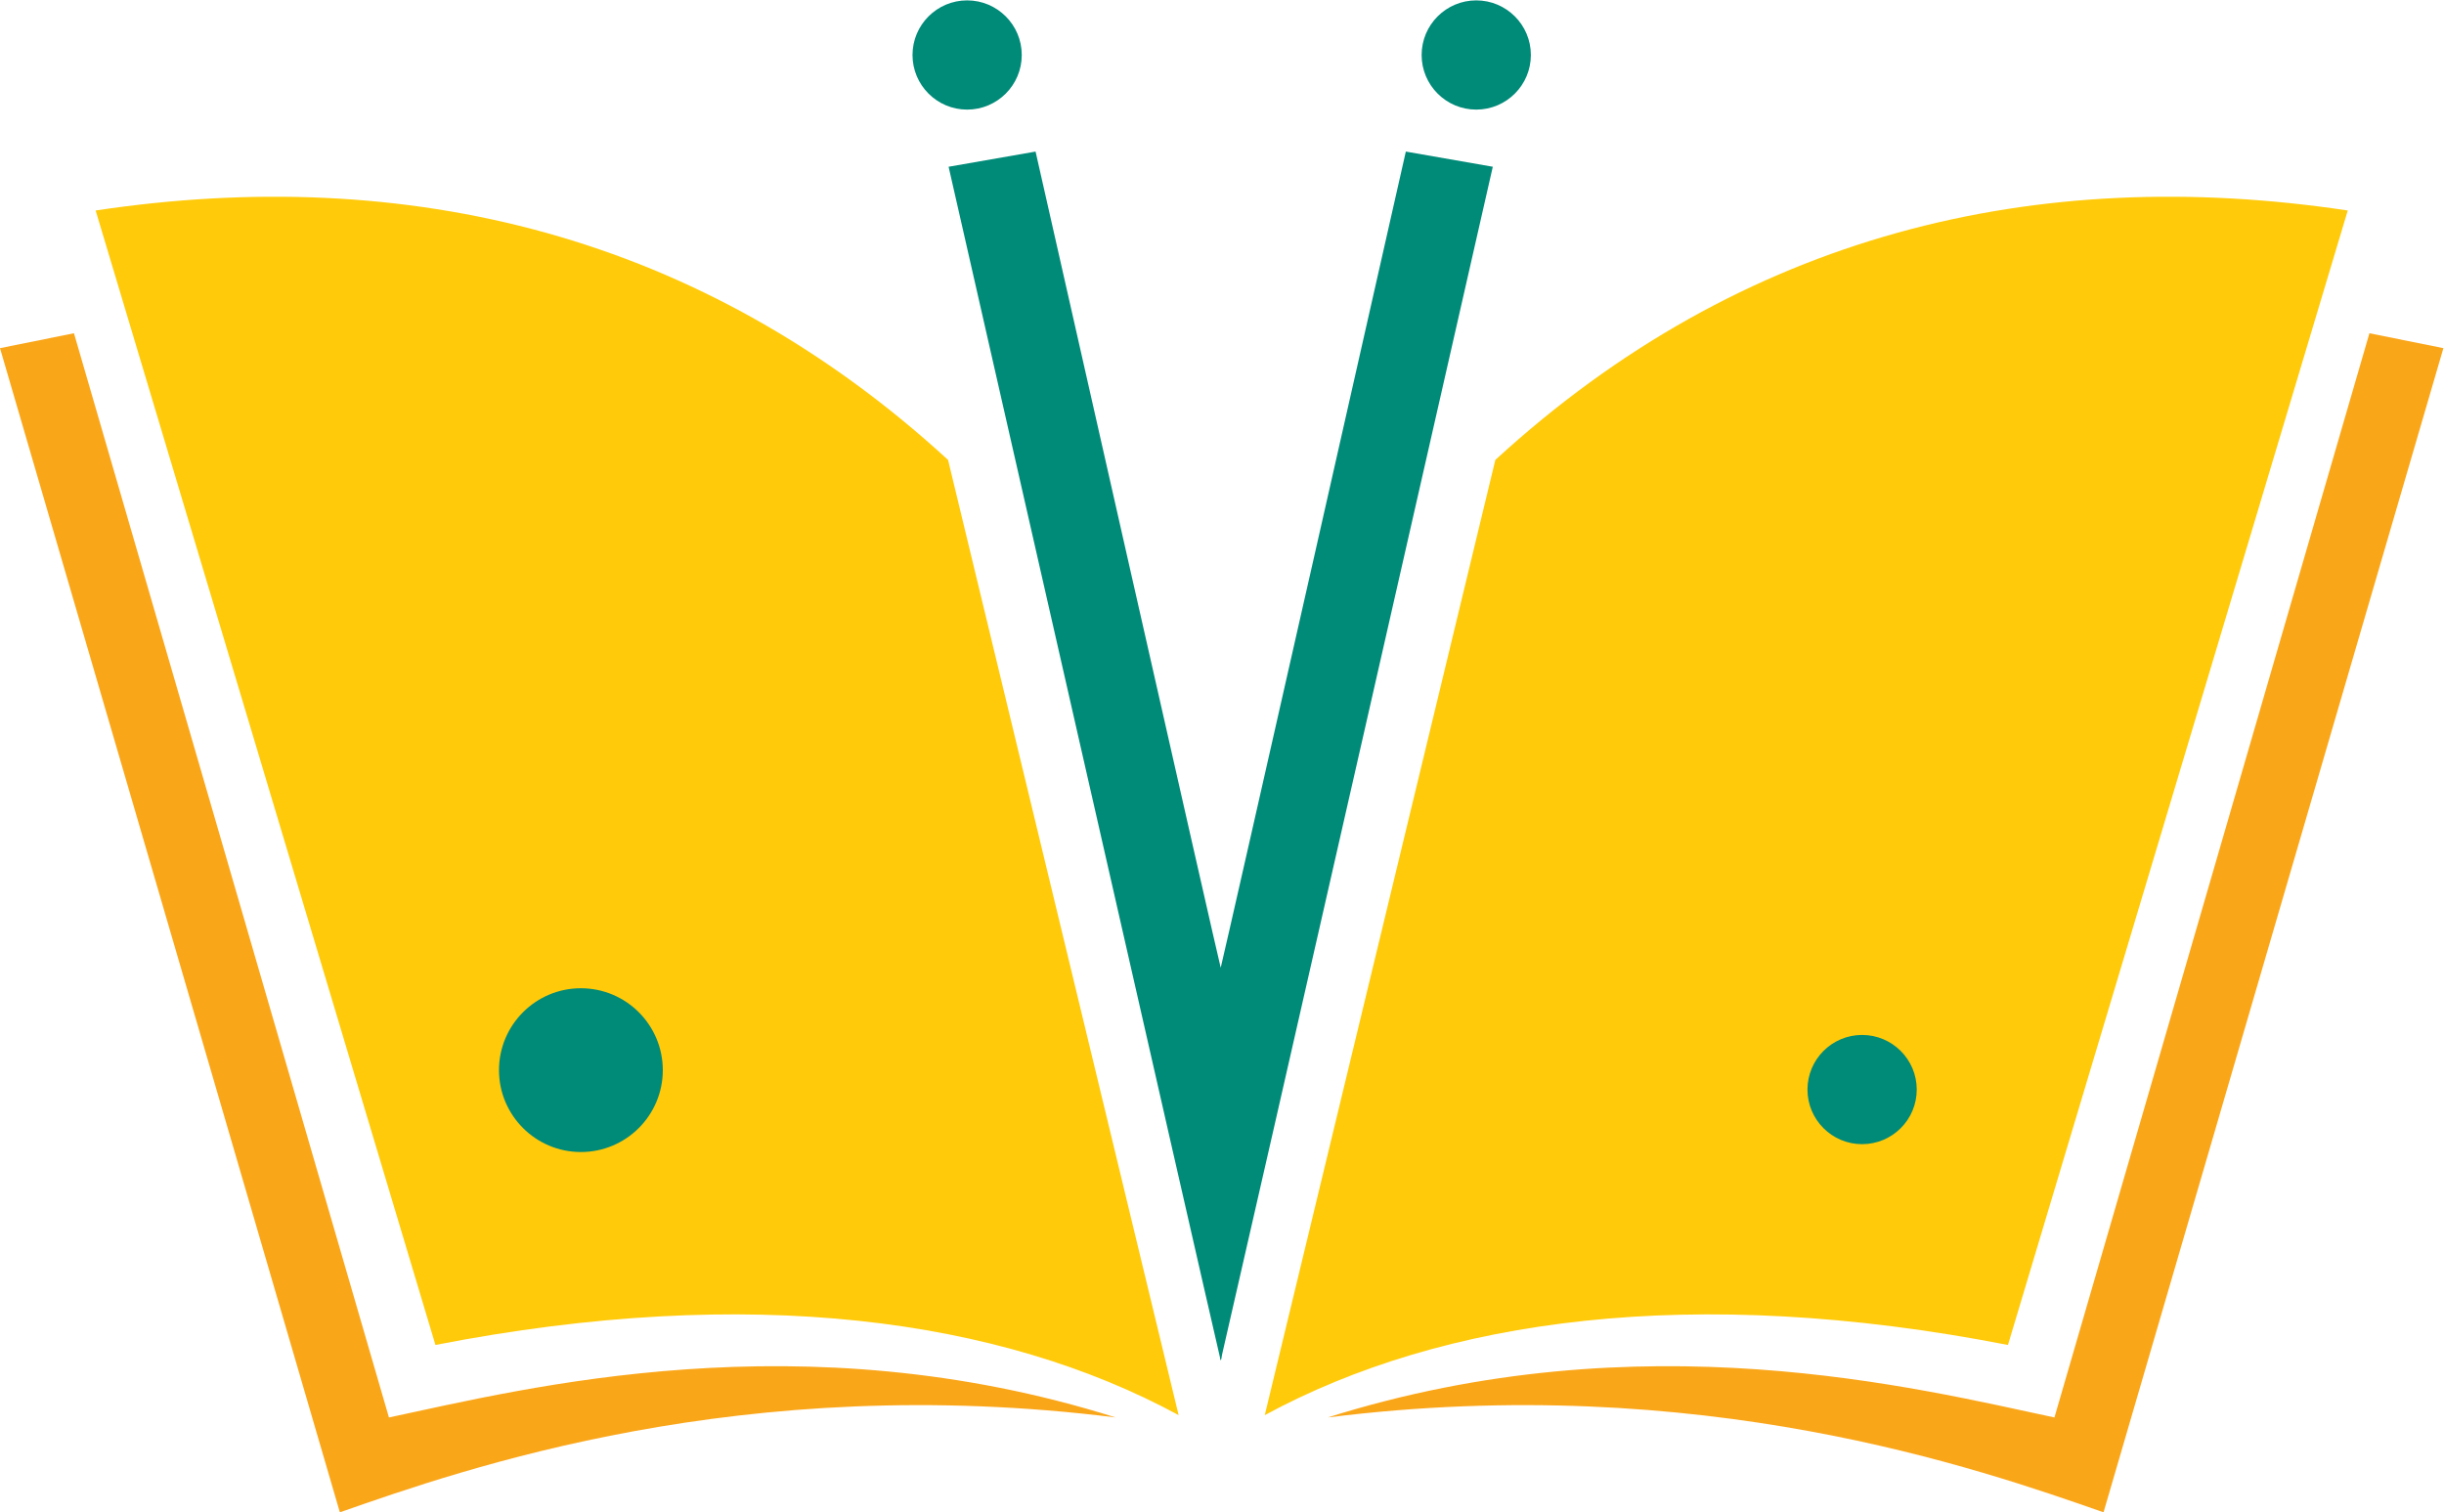
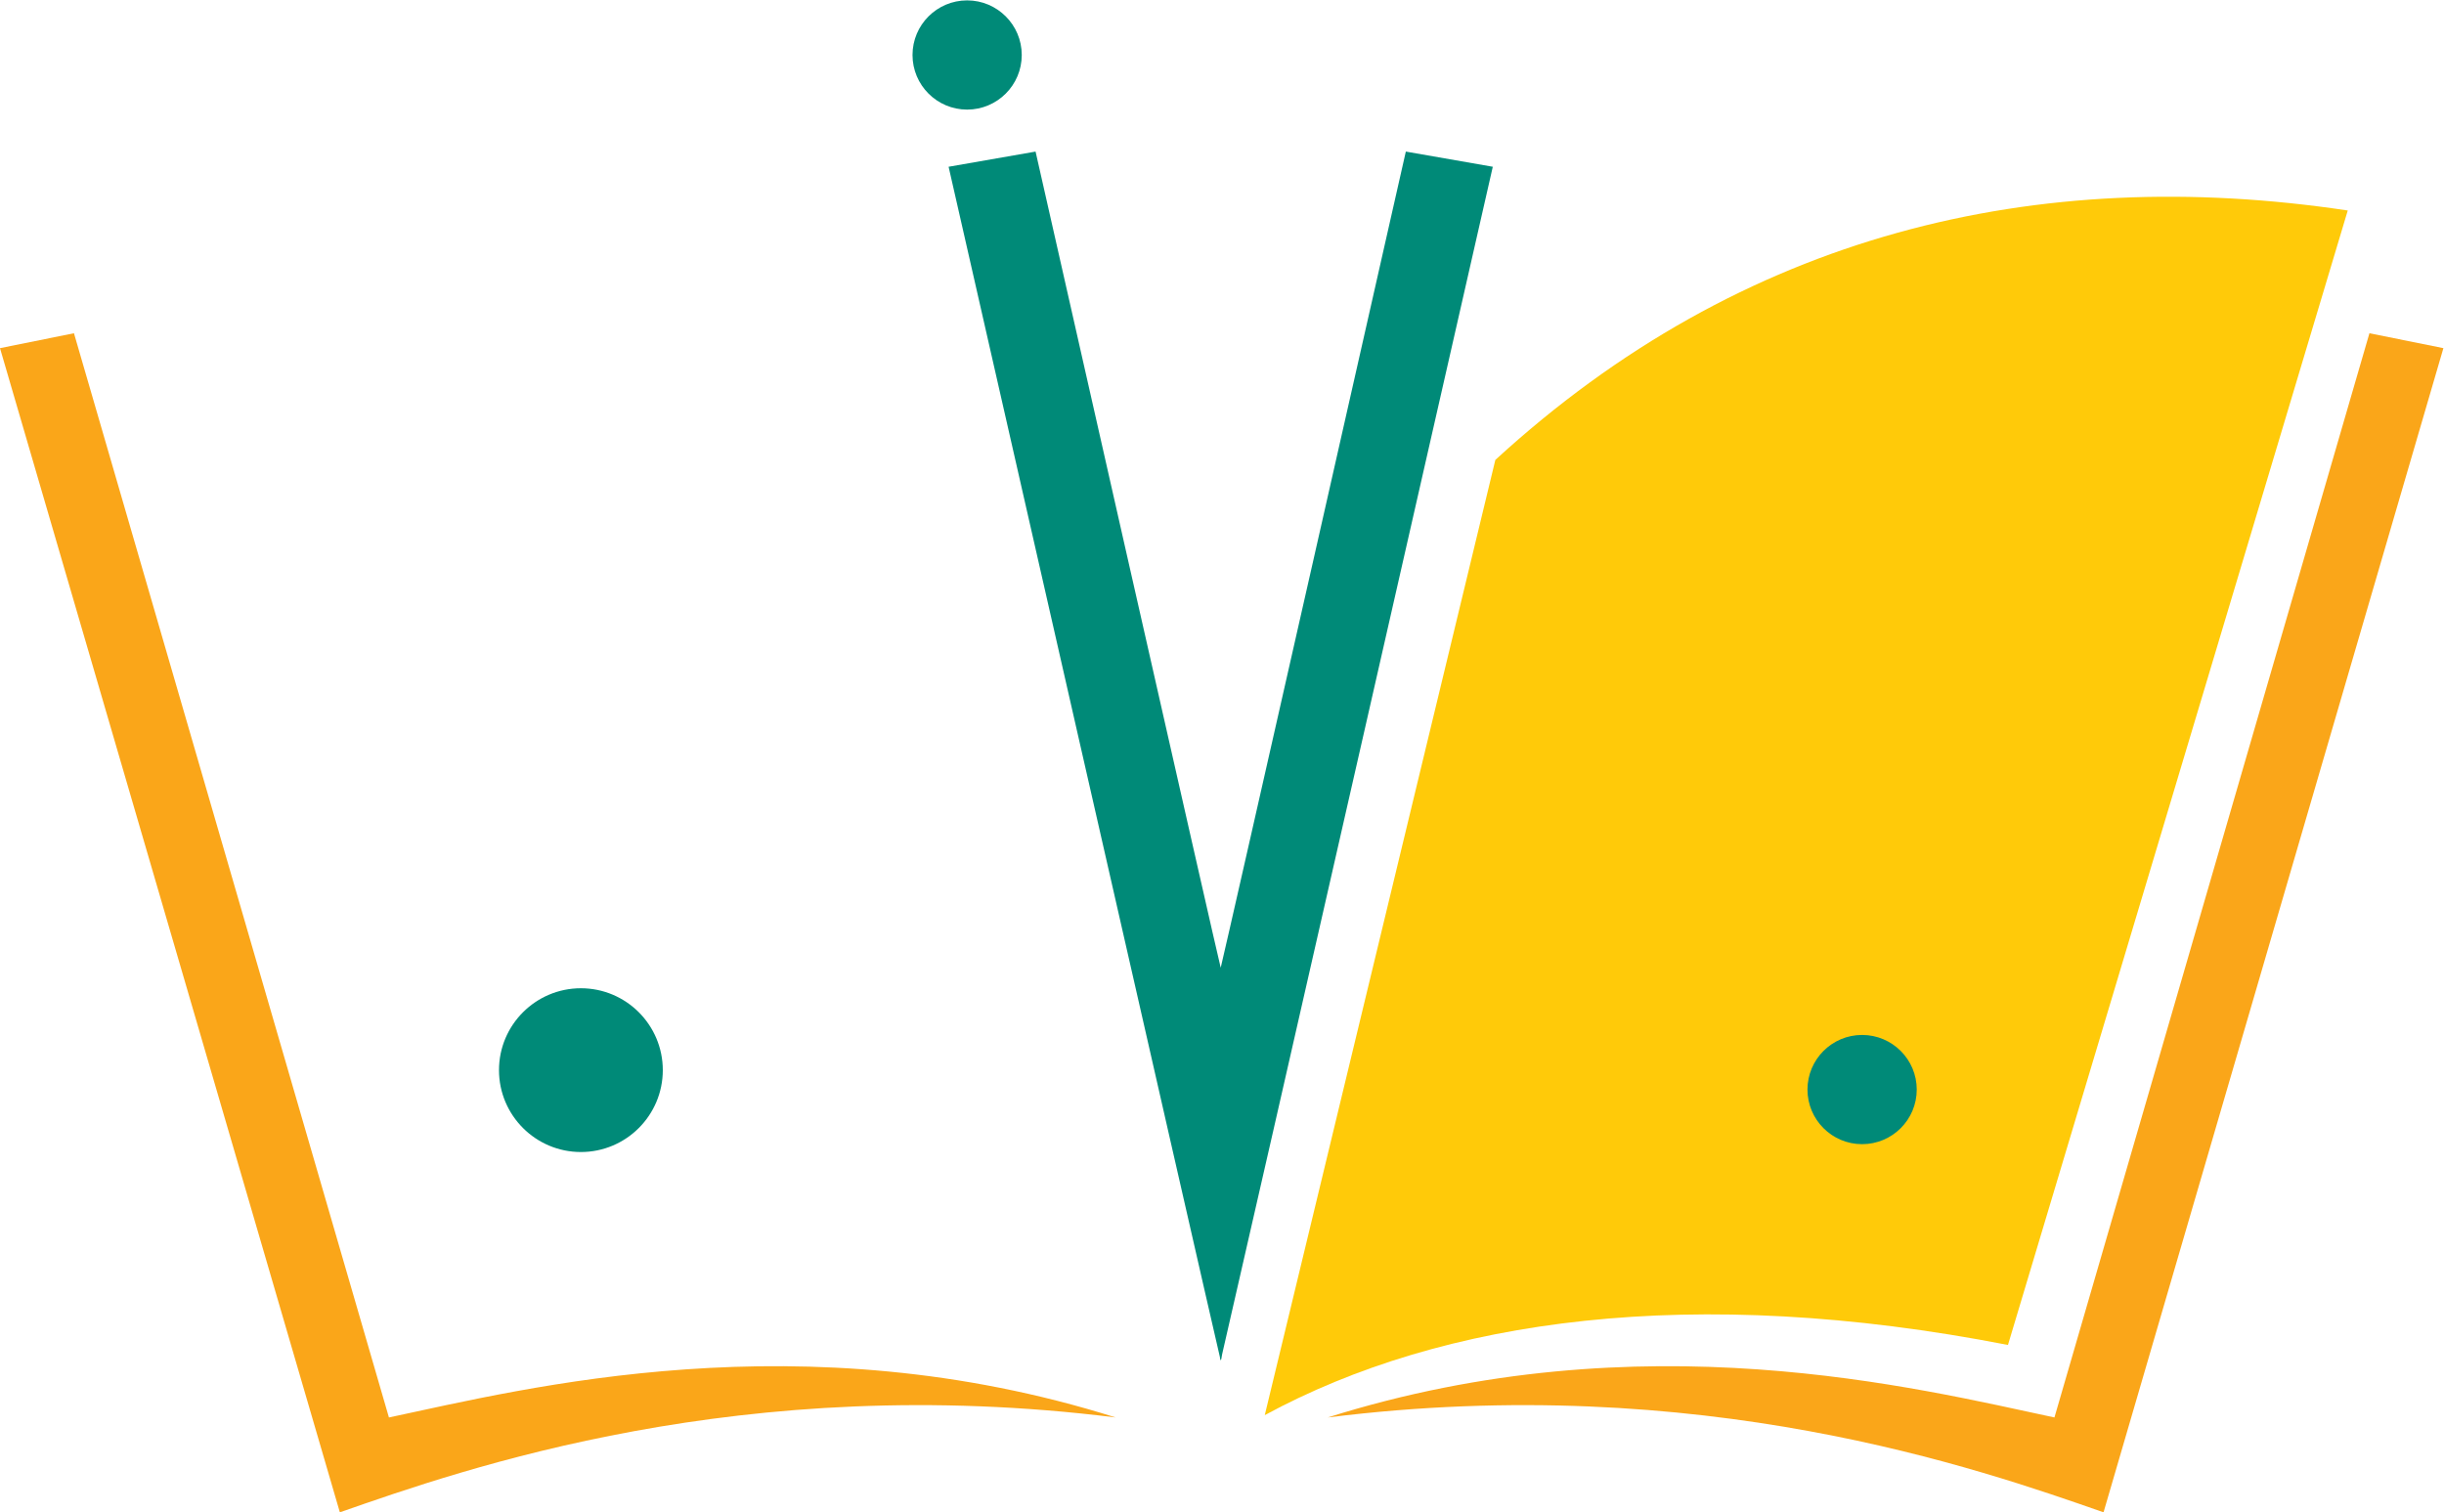
<svg xmlns="http://www.w3.org/2000/svg" version="1.1" id="svg2" xml:space="preserve" width="195.697" height="121.122" viewBox="0 0 195.697 121.122">
  <defs id="defs6" />
  <g id="g8" transform="matrix(1.333,0,0,-1.333,0,121.122)">
    <g id="g852">
      <path d="M 23.363,5.699 4.443,70.842 0,69.946 20.415,0 c 7.427,2.595 24.204,8.511 46.603,5.699 -18.882,5.957 -35.418,1.749 -43.654,0 z" style="fill:#faa619;fill-opacity:1;fill-rule:evenodd;stroke:none" id="path10" />
      <path d="M 123.409,5.699 142.33,70.842 146.773,69.946 126.358,0 c -7.427,2.595 -24.204,8.511 -46.602,5.699 18.882,5.957 35.417,1.749 43.654,0 z" style="fill:#faa619;fill-opacity:1;fill-rule:evenodd;stroke:none" id="path12" />
-       <path d="m 5.745,78.217 20.411,-68.162 c 18.948,3.691 33.942,1.587 44.643,-4.216 L 56.949,63.231 C 42.124,76.835 24.428,81.025 5.745,78.217 Z" style="fill:#ffca09;fill-opacity:1;fill-rule:evenodd;stroke:none" id="path14" />
      <path d="M 141.028,78.217 120.617,10.055 C 101.669,13.745 86.675,11.642 75.974,5.839 L 89.824,63.231 c 14.825,13.604 32.521,17.794 51.204,14.986 z" style="fill:#ffca09;fill-opacity:1;fill-rule:evenodd;stroke:none" id="path16" />
      <path d="m 34.894,31.487 c 2.715,0 4.92,-2.205 4.92,-4.92 0,-2.715 -2.205,-4.92 -4.92,-4.92 -2.715,0 -4.92,2.205 -4.92,4.92 0,2.715 2.205,4.92 4.92,4.92 z" style="fill:#008a78;fill-opacity:1;fill-rule:evenodd;stroke:none" id="path18" />
      <path d="m 111.855,28.681 c 1.811,0 3.282,-1.47 3.282,-3.281 0,-1.811 -1.471,-3.281 -3.282,-3.281 -1.811,0 -3.281,1.47 -3.281,3.281 0,1.811 1.47,3.281 3.281,3.281 z" style="fill:#008a78;fill-opacity:1;fill-rule:evenodd;stroke:none" id="path20" />
      <path d="M 73.324,9.133 C 73.308,9.146 73.291,9.22 73.274,9.349 72.263,13.662 56.982,80.845 56.982,80.845 l 5.224,0.912 c 0,0 11.088,-49.035 11.121,-49.035 l 9e-4,0.002 C 73.446,33.103 84.447,81.757 84.447,81.757 l 5.224,-0.912 c 0,0 -15.011,-65.994 -16.262,-71.366 C 73.382,9.268 73.354,9.148 73.326,9.132 Z" style="fill:#008a78;fill-opacity:1;fill-rule:evenodd;stroke:none" id="path22" />
-       <path d="m 88.677,90.841 c 1.811,0 3.281,-1.47 3.281,-3.281 0,-1.811 -1.47,-3.281 -3.281,-3.281 -1.811,0 -3.281,1.47 -3.281,3.281 0,1.811 1.47,3.281 3.281,3.281 z" style="fill:#008a78;fill-opacity:1;fill-rule:evenodd;stroke:none" id="path24" />
      <path d="m 58.095,90.841 c 1.811,0 3.281,-1.47 3.281,-3.281 0,-1.811 -1.47,-3.281 -3.281,-3.281 -1.811,0 -3.281,1.47 -3.281,3.281 0,1.811 1.47,3.281 3.281,3.281 z" style="fill:#008a78;fill-opacity:1;fill-rule:evenodd;stroke:none" id="path26" />
    </g>
  </g>
</svg>